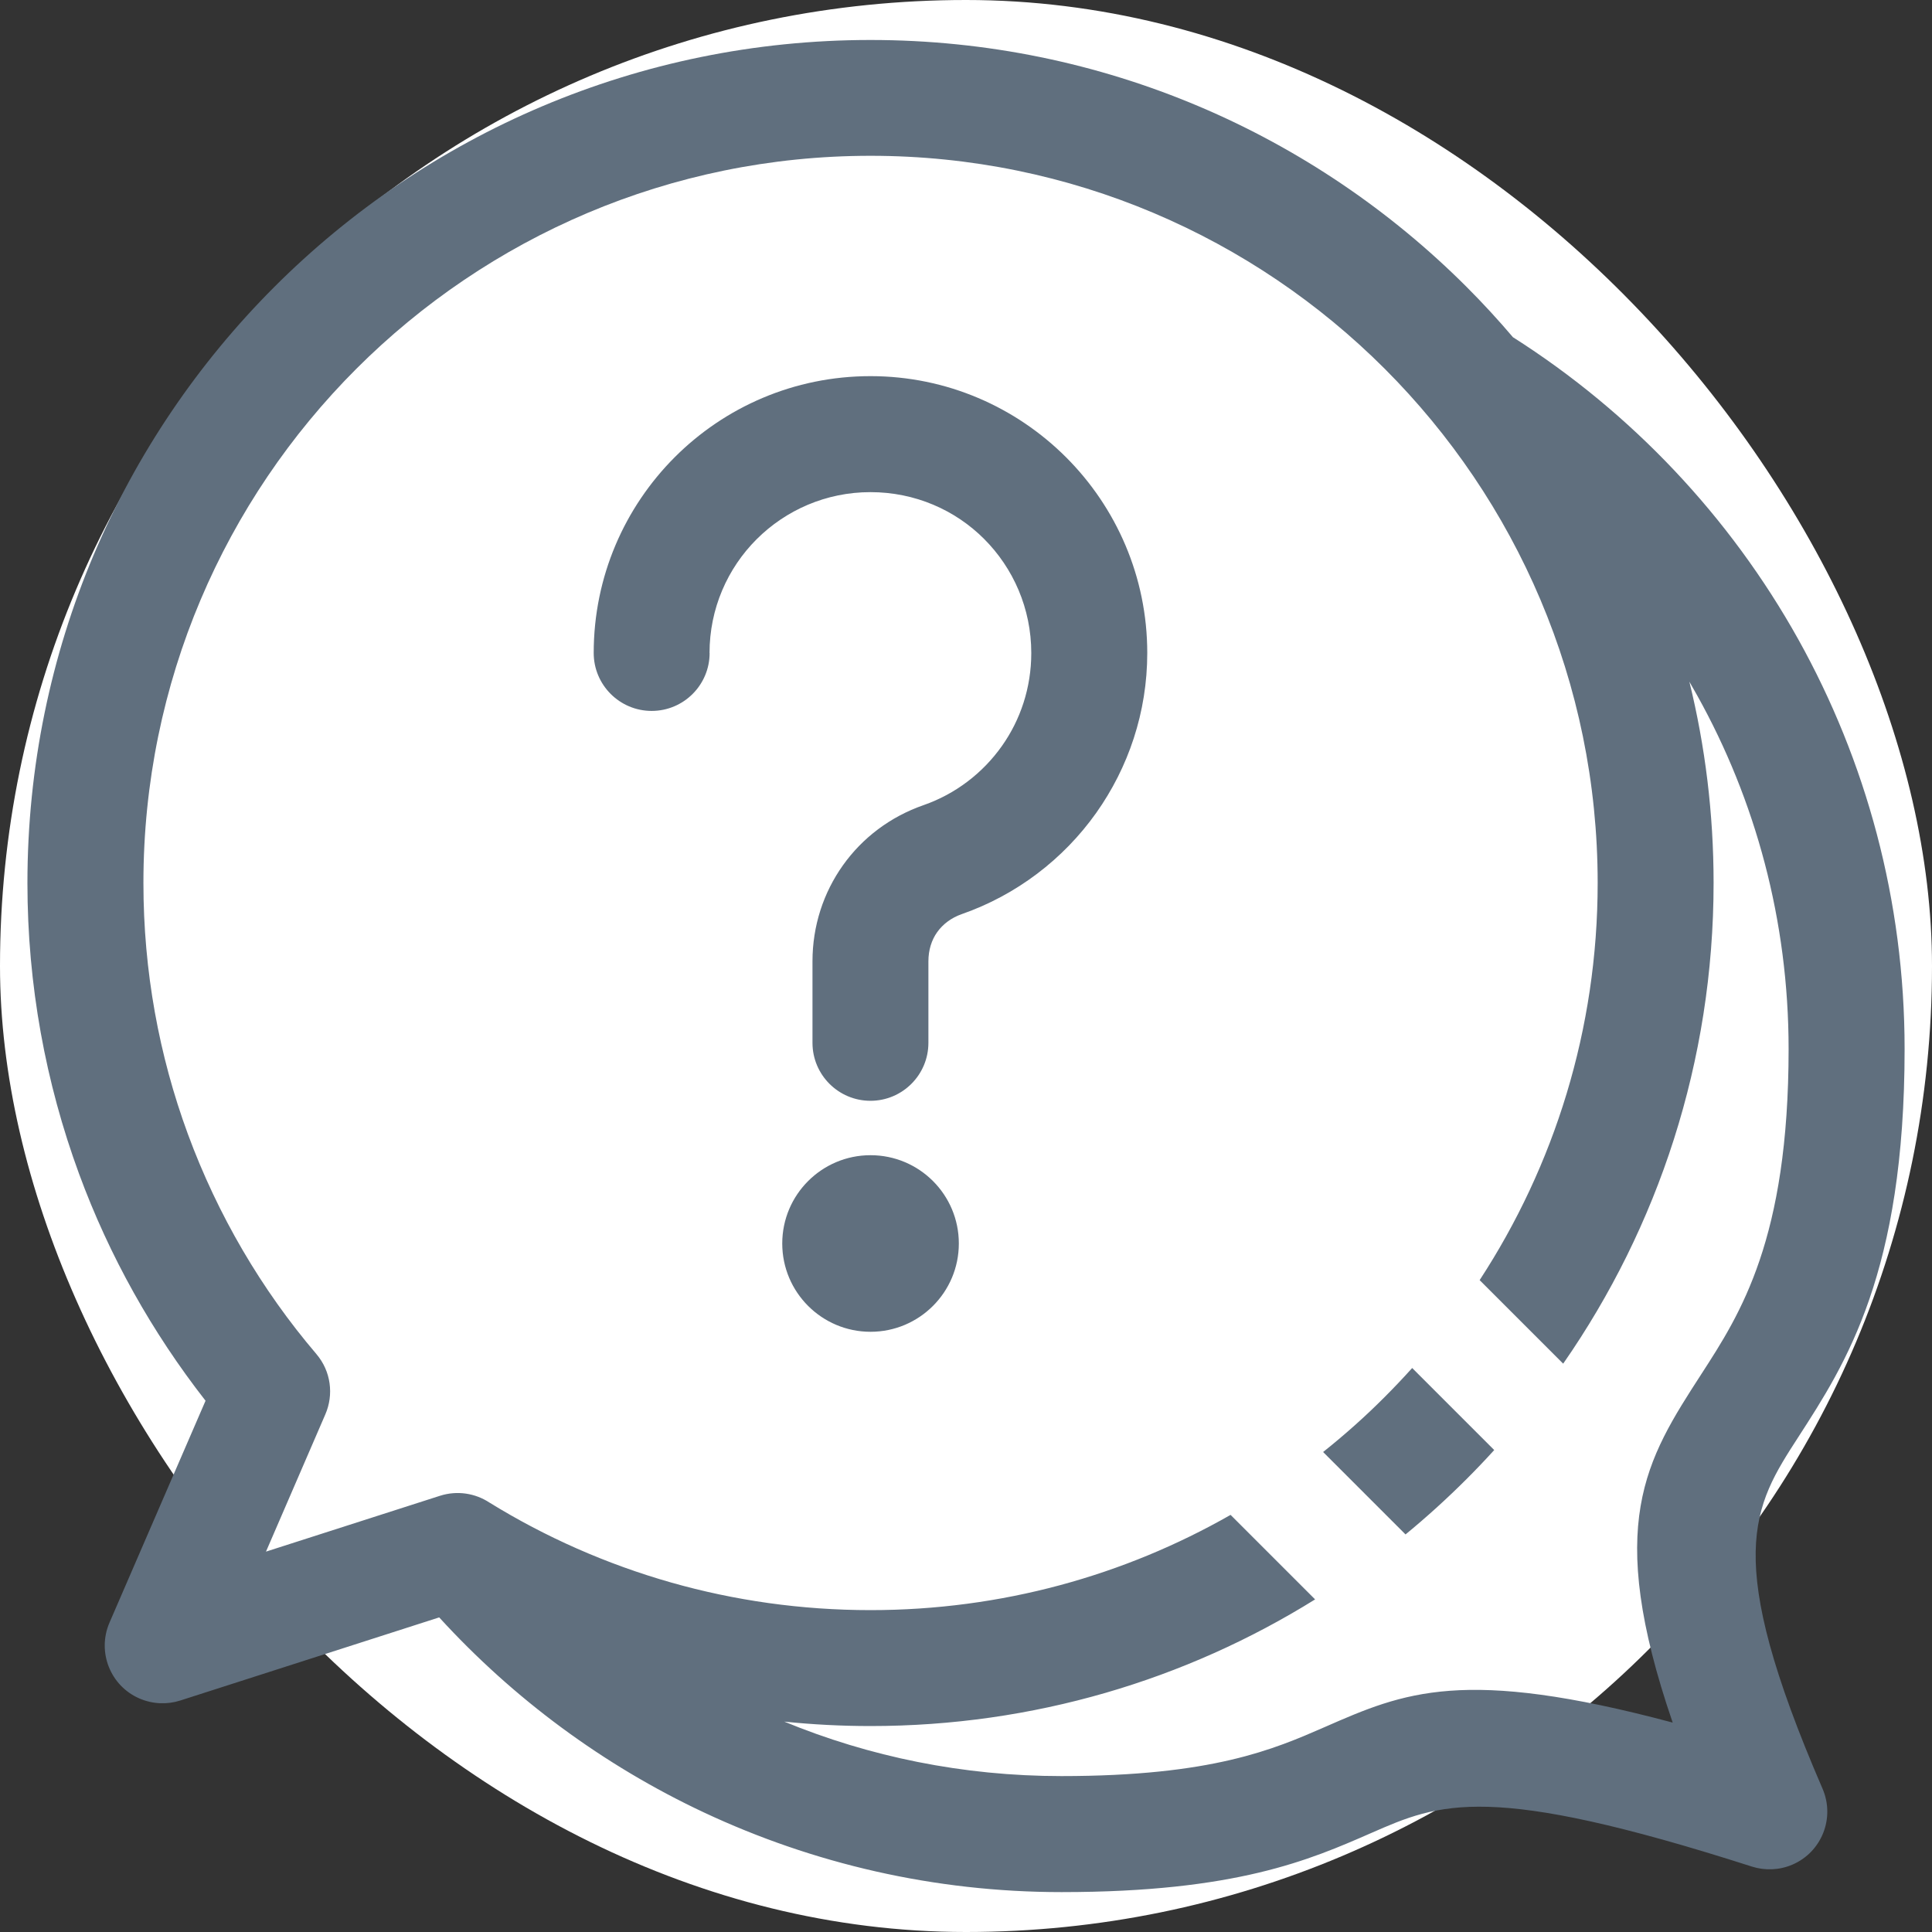
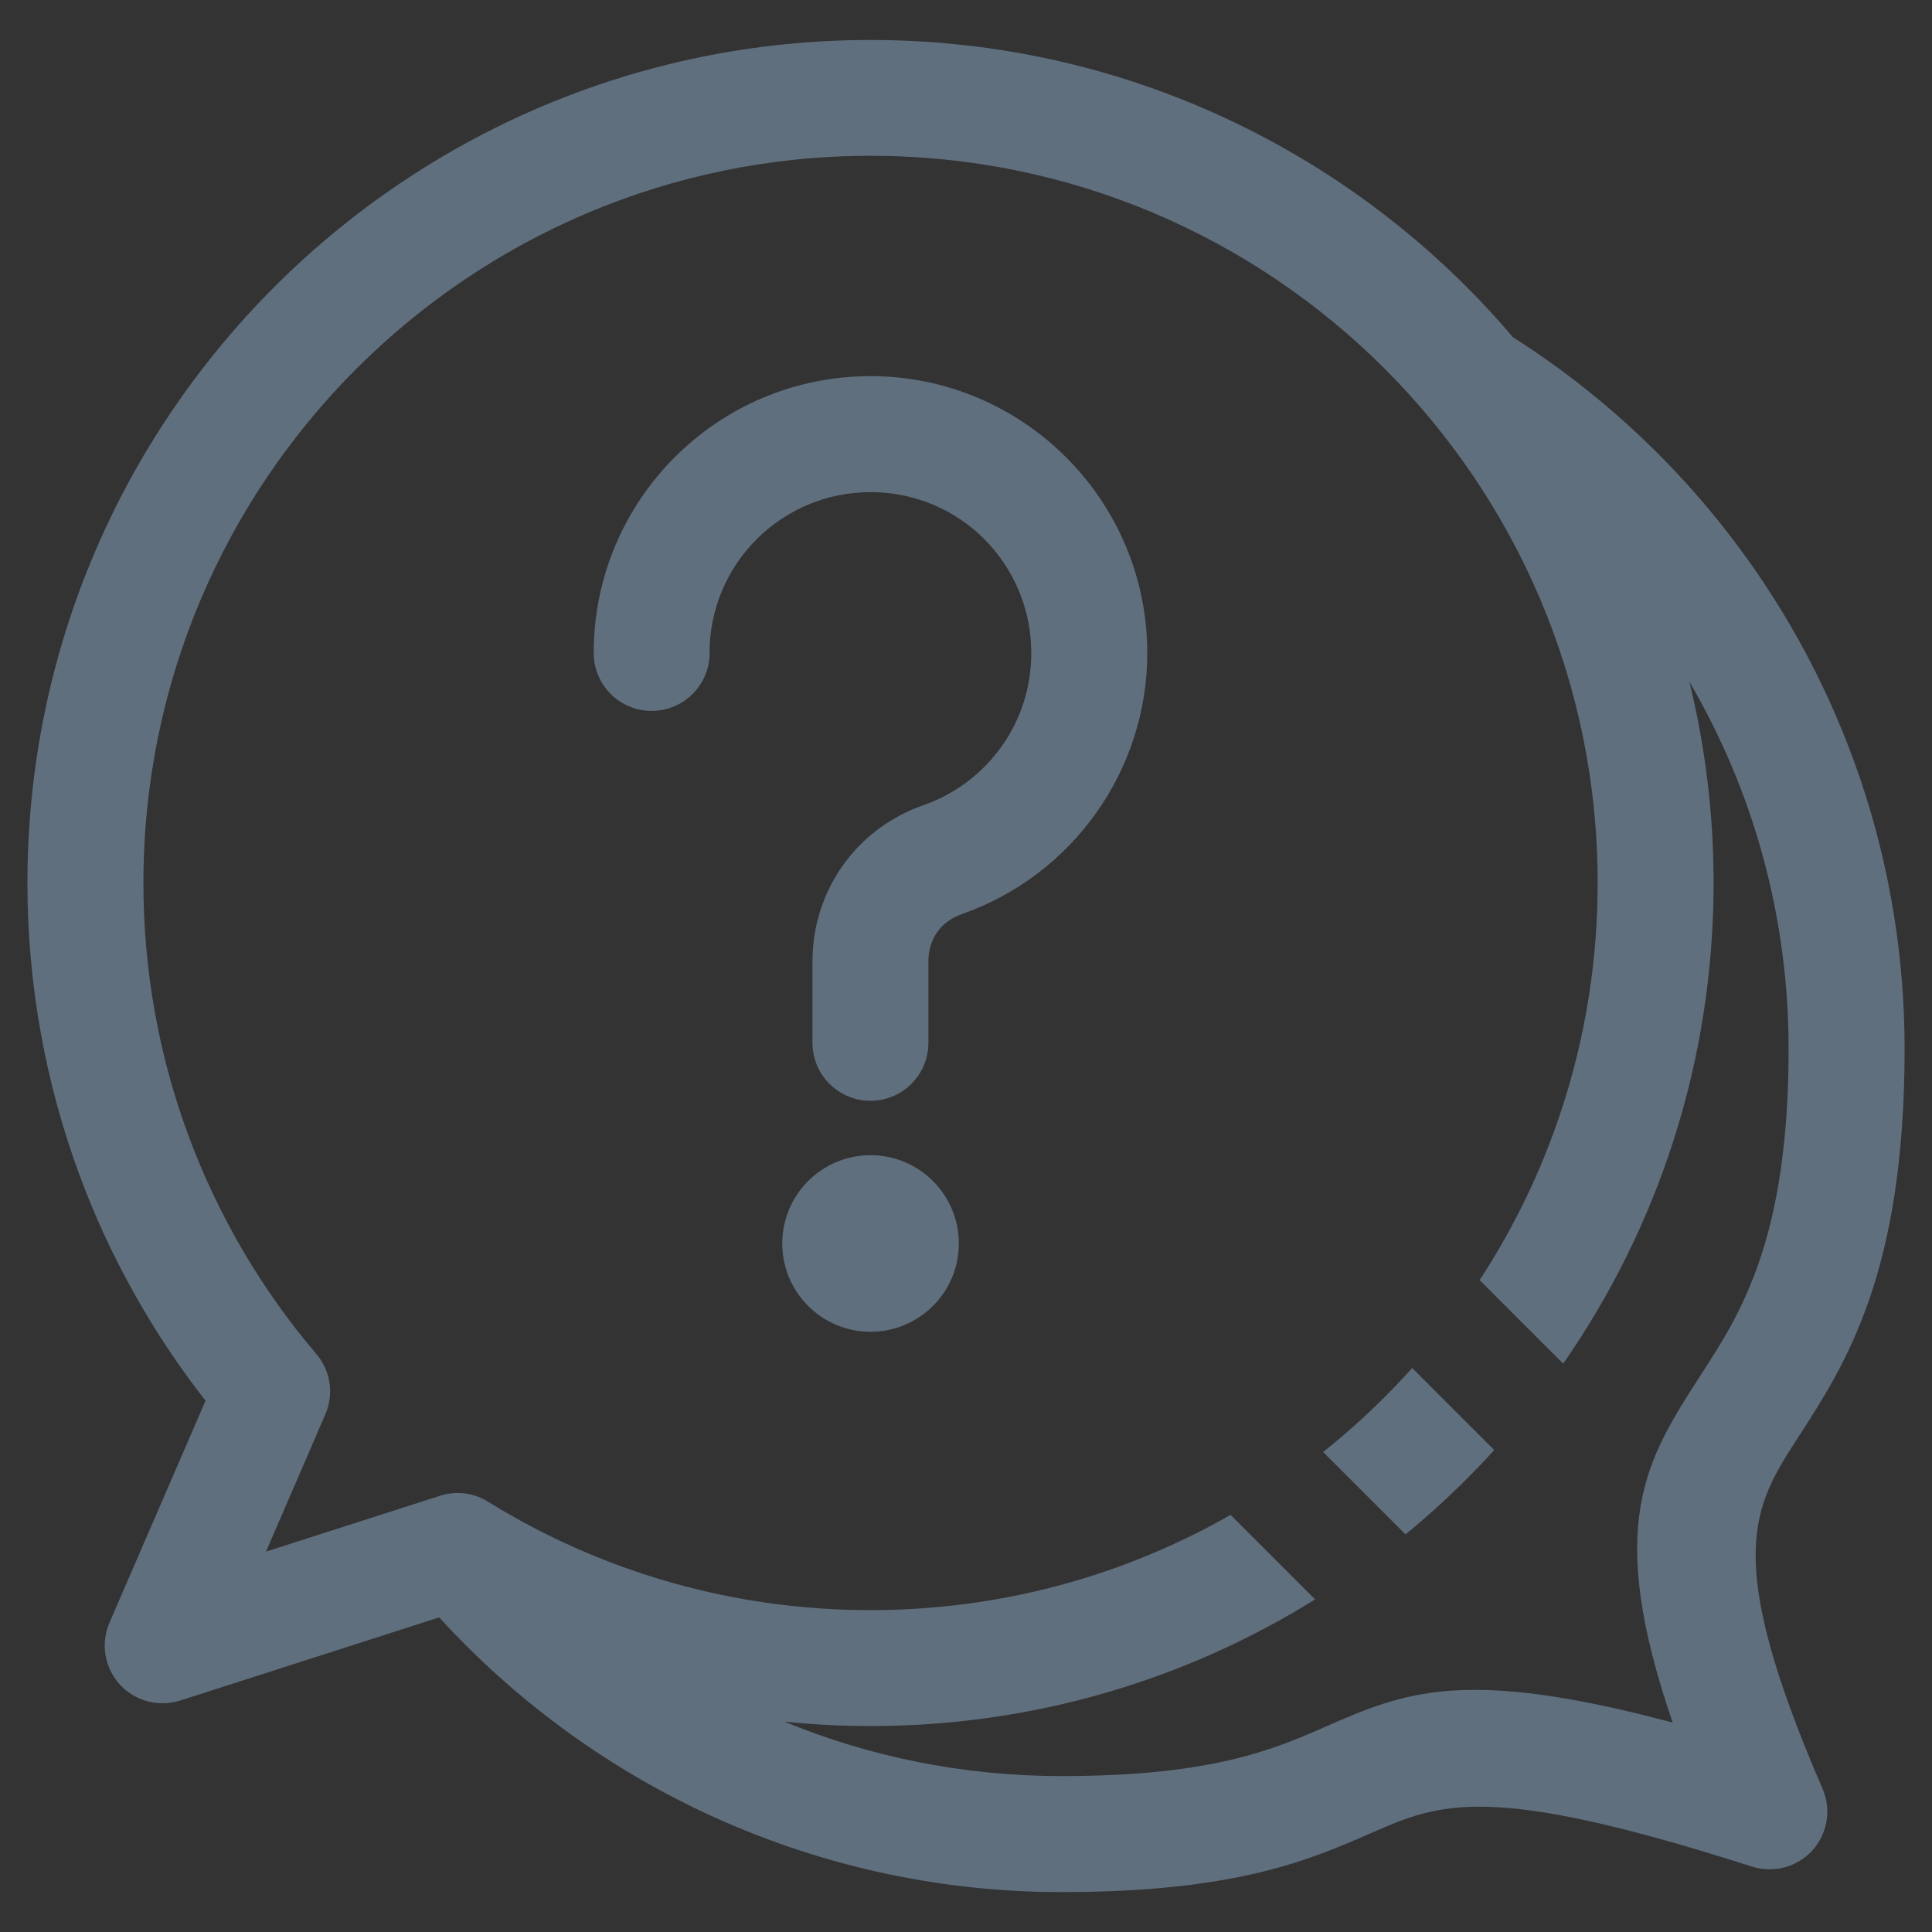
<svg xmlns="http://www.w3.org/2000/svg" viewBox="0 0 100 100" fill-rule="evenodd">
  <rect x="0" y="0" width="100" height="100" fill="#333333" stroke="none" />
-   <rect x="0" y="0" width="100" height="100" fill="#ffffff" rx="50" ry="50" />
  <path d="m36.73 33.797c0 1.656-1.344 3-3 3s-3-1.344-3-3c0-3.957 1.605-7.539 4.195-10.133 2.594-2.594 6.176-4.195 10.133-4.195 3.949 0 7.531 1.609 10.129 4.207 2.59 2.594 4.195 6.176 4.195 10.121 0 3.074-0.98 5.934-2.644 8.281-1.699 2.394-4.129 4.25-6.961 5.238-0.535 0.188-0.973 0.516-1.27 0.934-0.289 0.406-0.453 0.926-0.453 1.508v4.219c0 1.656-1.344 3-3 3s-3-1.344-3-3v-4.219c0-1.832 0.566-3.551 1.578-4.973 1-1.406 2.434-2.508 4.176-3.113 1.645-0.574 3.059-1.656 4.051-3.059 0.957-1.352 1.52-3.012 1.52-4.812 0-2.309-0.934-4.394-2.438-5.902-1.496-1.5-3.578-2.426-5.887-2.426-2.301 0-4.383 0.934-5.891 2.438-1.508 1.508-2.438 3.59-2.438 5.891zm41.598-16.332c6.121 3.894 11.207 9.273 14.75 15.625 3.504 6.289 5.504 13.52 5.504 21.207 0 11.578-3.039 16.277-5.492 20.07-2.348 3.629-3.977 6.152 1.246 18.219 0.652 1.516-0.043 3.273-1.559 3.926-0.691 0.297-1.434 0.312-2.098 0.102-13.664-4.379-16.152-3.293-19.723-1.73-3.152 1.379-6.973 3.051-16.012 3.051-6.598 0-12.871-1.48-18.504-4.121-5.211-2.445-9.867-5.894-13.707-10.098l-13.41 4.305c-0.668 0.211-1.406 0.191-2.098-0.105-1.516-0.652-2.211-2.41-1.559-3.926l4.973-11.488c-2.758-3.531-4.981-7.488-6.547-11.746-1.727-4.699-2.672-9.77-2.672-15.051 0-12.051 4.887-22.961 12.781-30.855 7.894-7.894 18.805-12.781 30.855-12.781 12.047 0 22.961 4.887 30.855 12.781 0.84 0.84 1.645 1.715 2.414 2.621zm-37.746 71.641c4.414 1.82 9.262 2.824 14.359 2.824 7.82 0 11-1.391 13.621-2.535 4.121-1.805 7.164-3.133 18.016-0.234-3.527-10.281-1.398-13.582 1.492-18.051 2.012-3.109 4.508-6.969 4.508-16.812 0-6.656-1.719-12.898-4.731-18.301l-0.406-0.715c0.82 3.34 1.254 6.828 1.254 10.418 0 9.246-2.879 17.824-7.785 24.883l-4.324-4.324c3.859-5.91 6.109-12.973 6.109-20.559 0-10.391-4.215-19.805-11.023-26.613-6.809-6.809-16.223-11.023-26.613-11.023s-19.801 4.215-26.613 11.023c-6.809 6.809-11.023 16.219-11.023 26.613 0 4.574 0.812 8.949 2.297 12.988 1.551 4.215 3.82 8.07 6.656 11.398 0.762 0.895 0.902 2.106 0.465 3.117l-3.074 7.109 9.008-2.891c0.895-0.285 1.828-0.129 2.559 0.352 2.894 1.785 6.059 3.188 9.414 4.141 3.262 0.926 6.723 1.426 10.309 1.426 6.781 0 13.141-1.793 18.637-4.93l4.375 4.375c-6.68 4.156-14.566 6.555-23.012 6.555-1.508 0-3-0.078-4.473-0.23zm36.758-14.051c-0.465 0.512-0.941 1.012-1.43 1.5-1.008 1.008-2.062 1.965-3.16 2.867l-4.266-4.266c1.113-0.887 2.18-1.836 3.184-2.844 0.488-0.488 0.965-0.992 1.426-1.504l4.25 4.25zm-32.281-15.262c2.523 0 4.57 2.043 4.57 4.57 0 2.523-2.047 4.57-4.57 4.57-2.523 0-4.57-2.047-4.57-4.57 0-2.523 2.047-4.57 4.57-4.57z" fill="#606f7e" />
</svg>